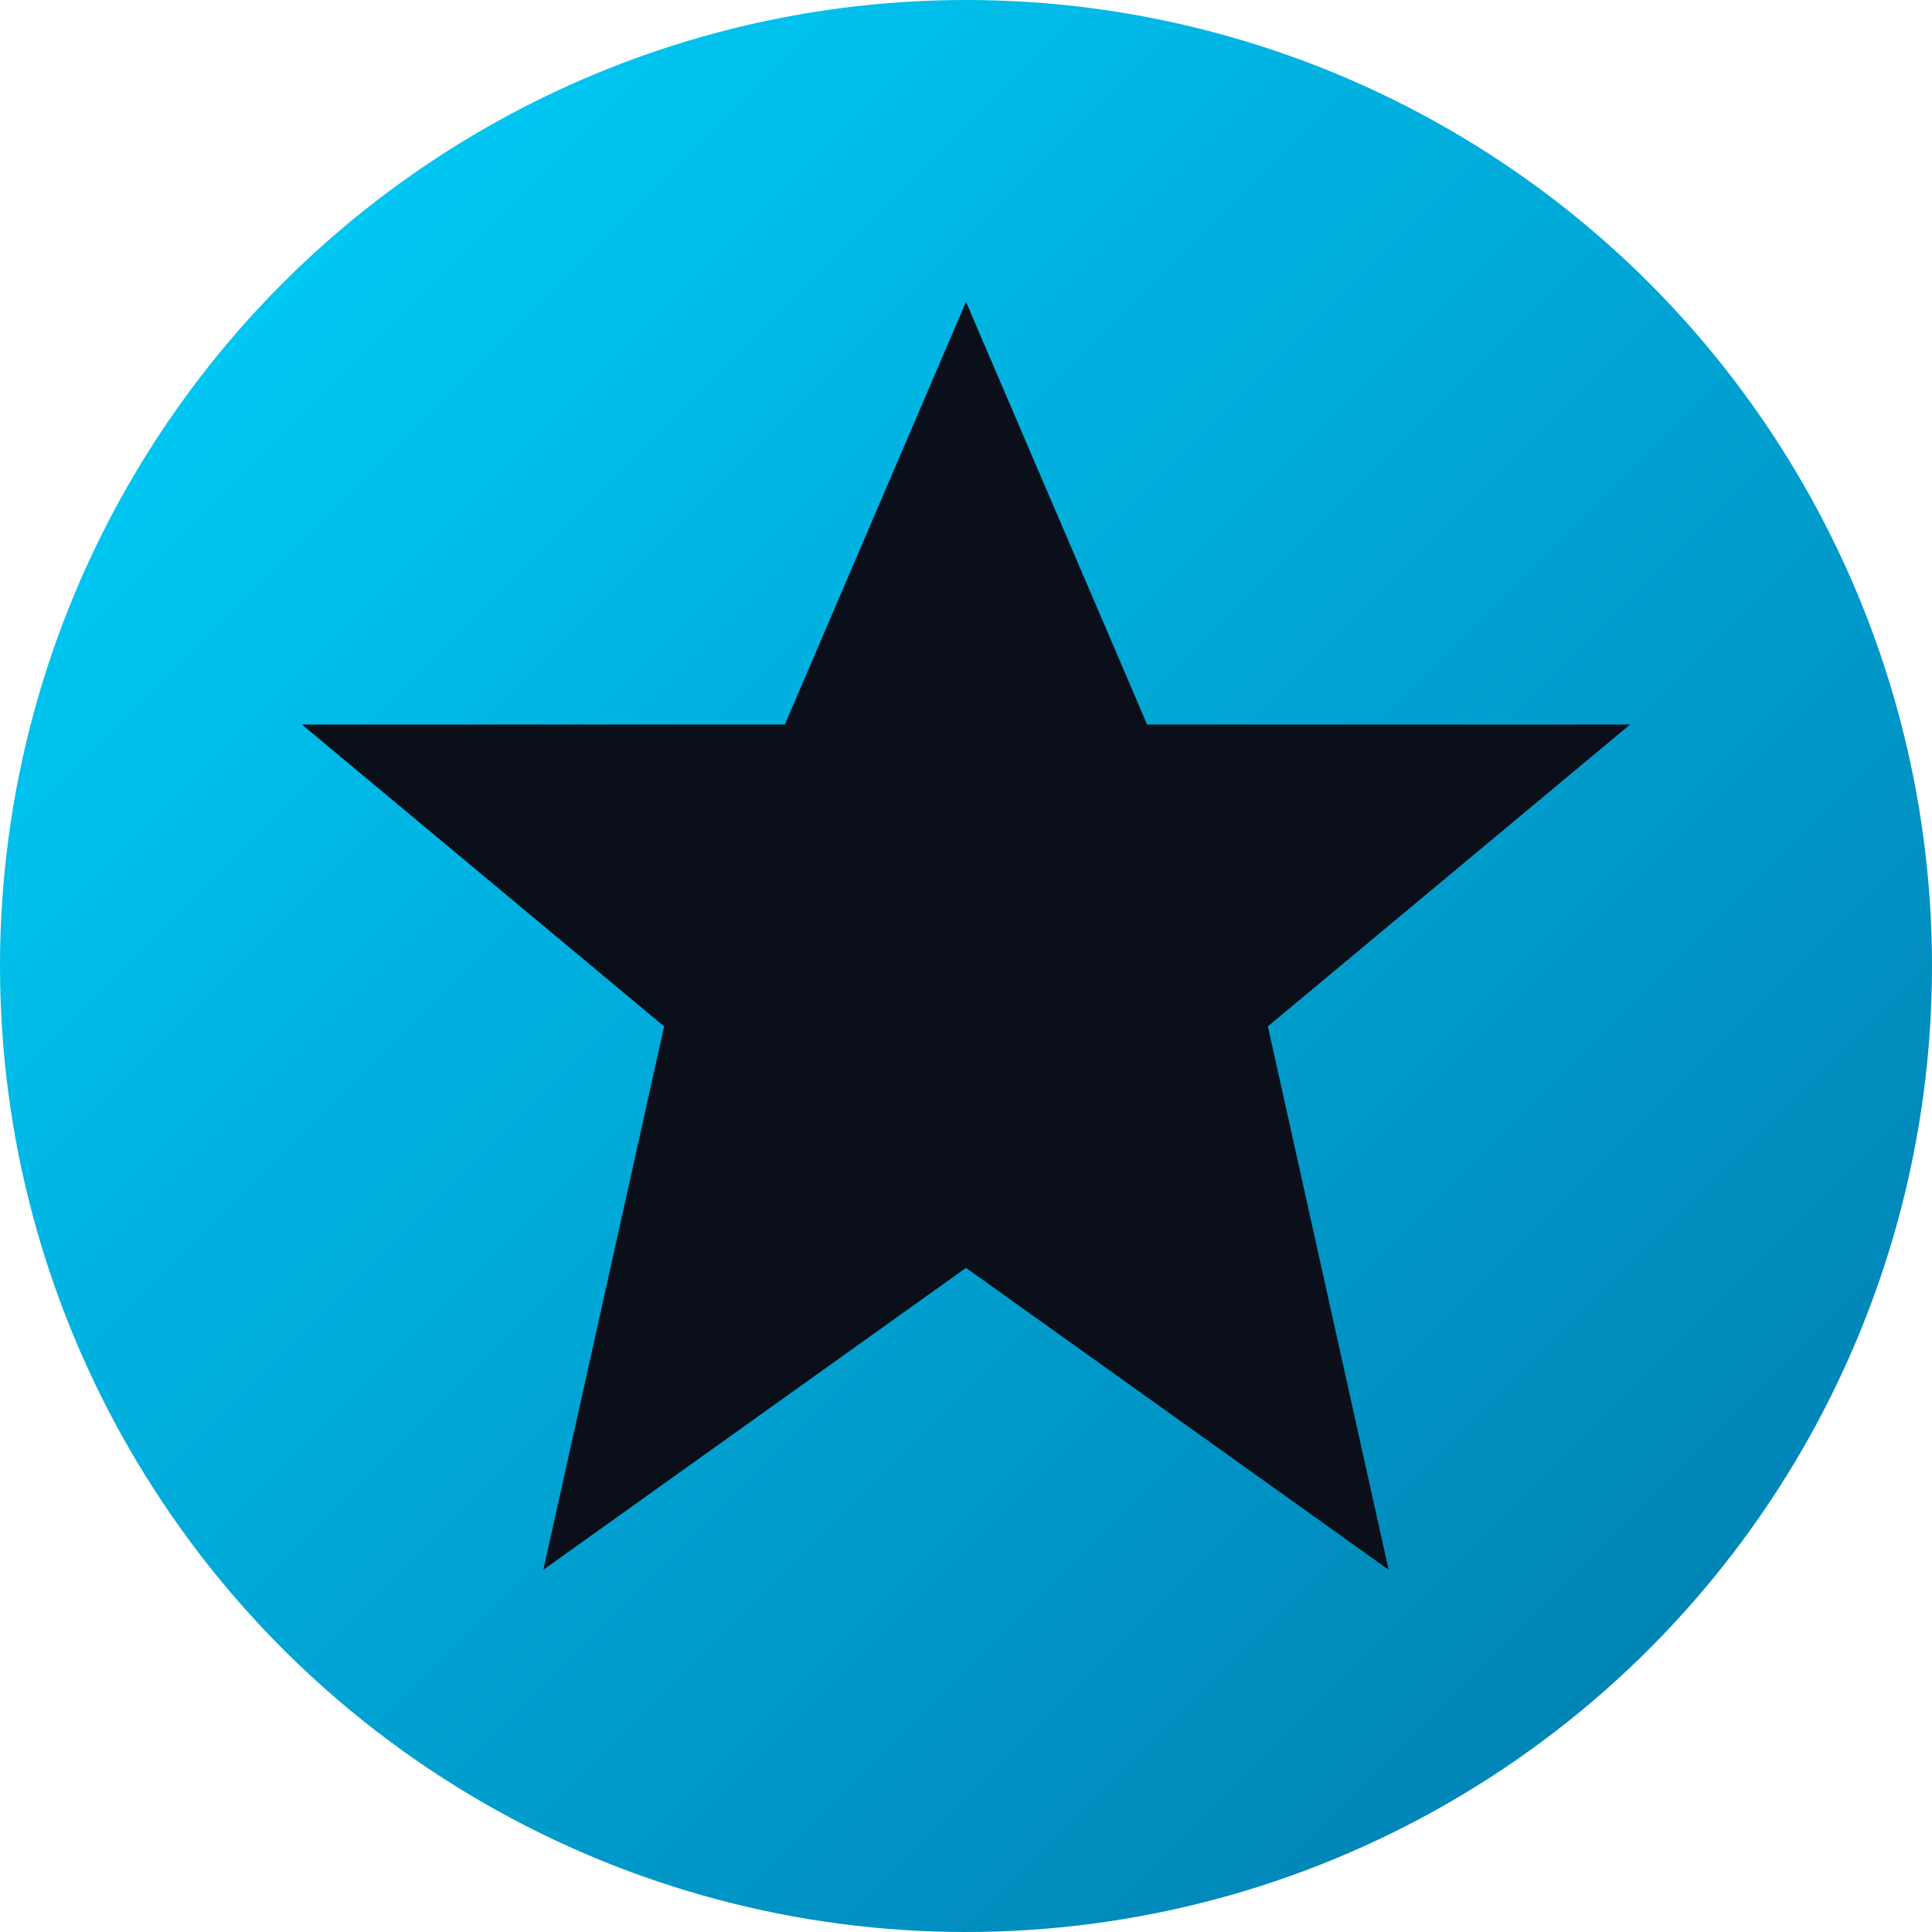
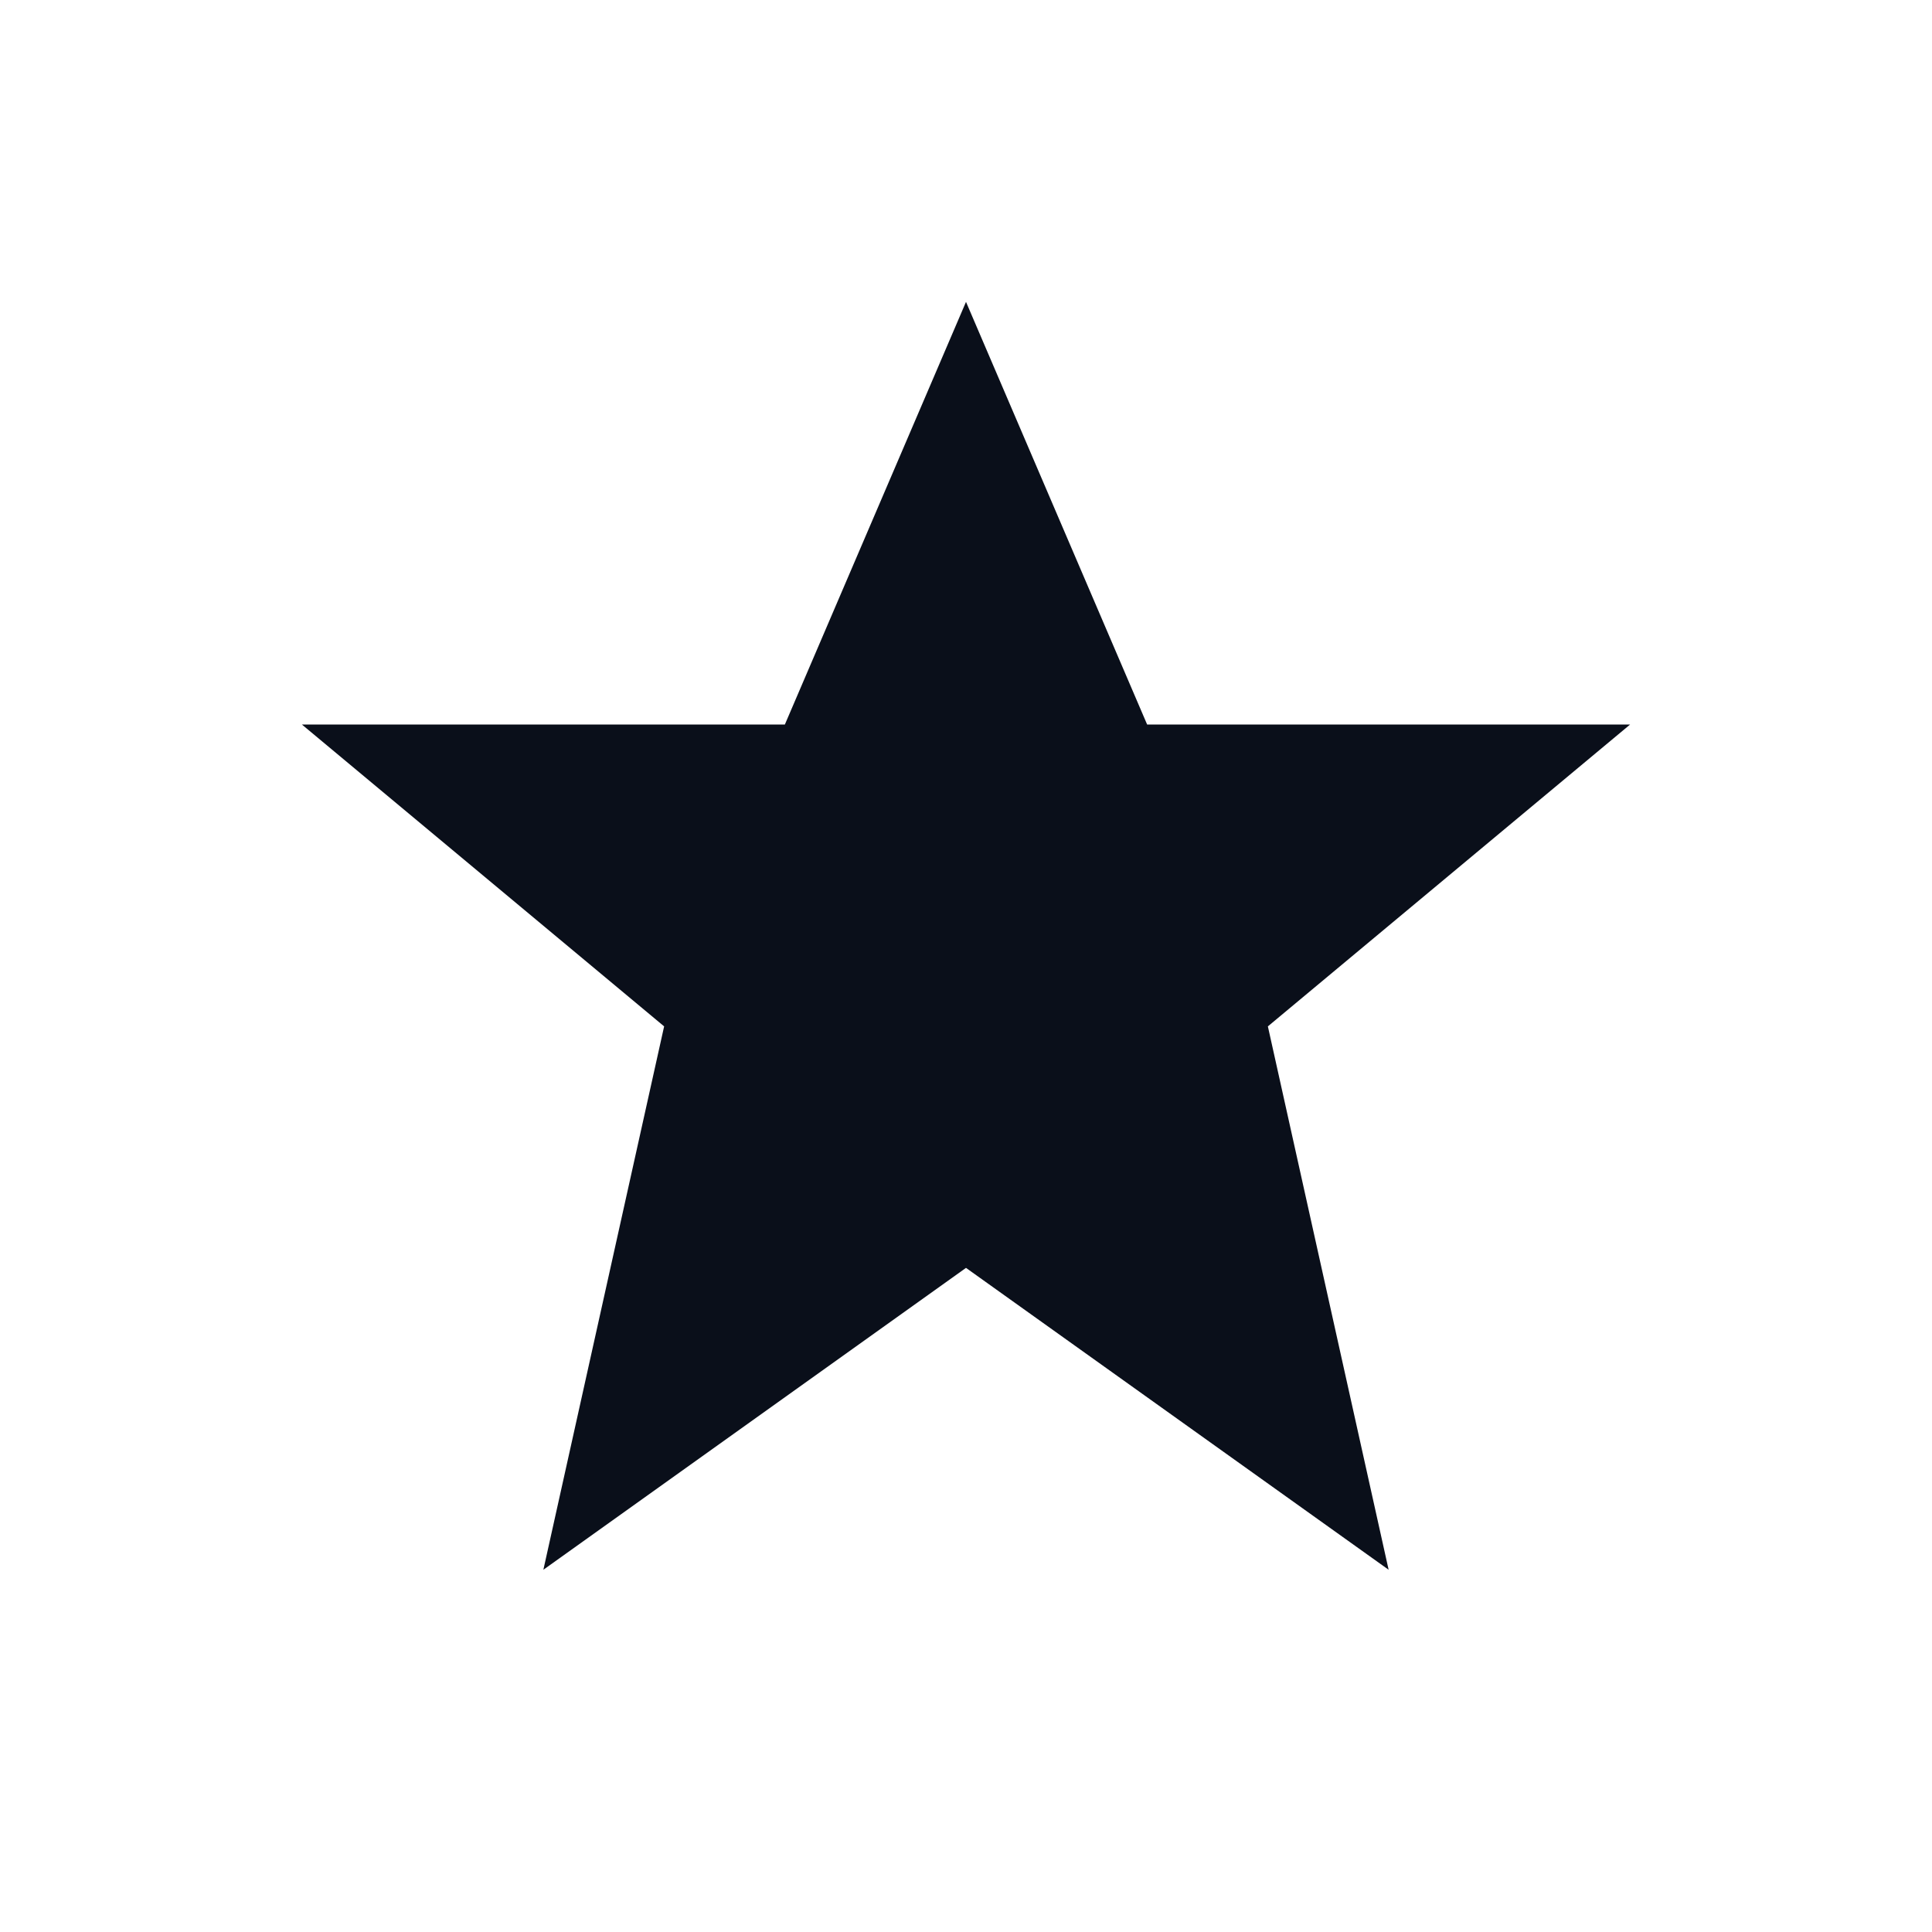
<svg xmlns="http://www.w3.org/2000/svg" viewBox="0 0 32 32">
  <defs>
    <linearGradient id="bg" x1="0%" y1="0%" x2="100%" y2="100%">
      <stop offset="0%" stop-color="#00d4ff" />
      <stop offset="100%" stop-color="#0077aa" />
    </linearGradient>
  </defs>
-   <circle cx="16" cy="16" r="16" fill="url(#bg)" />
-   <path d="M16 5L19 12H27L21 17L23 26L16 21L9 26L11 17L5 12H13L16 5Z" fill="#0a0f1a" />
+   <path d="M16 5L19 12H27L21 17L23 26L16 21L9 26L11 17L5 12H13Z" fill="#0a0f1a" />
</svg>